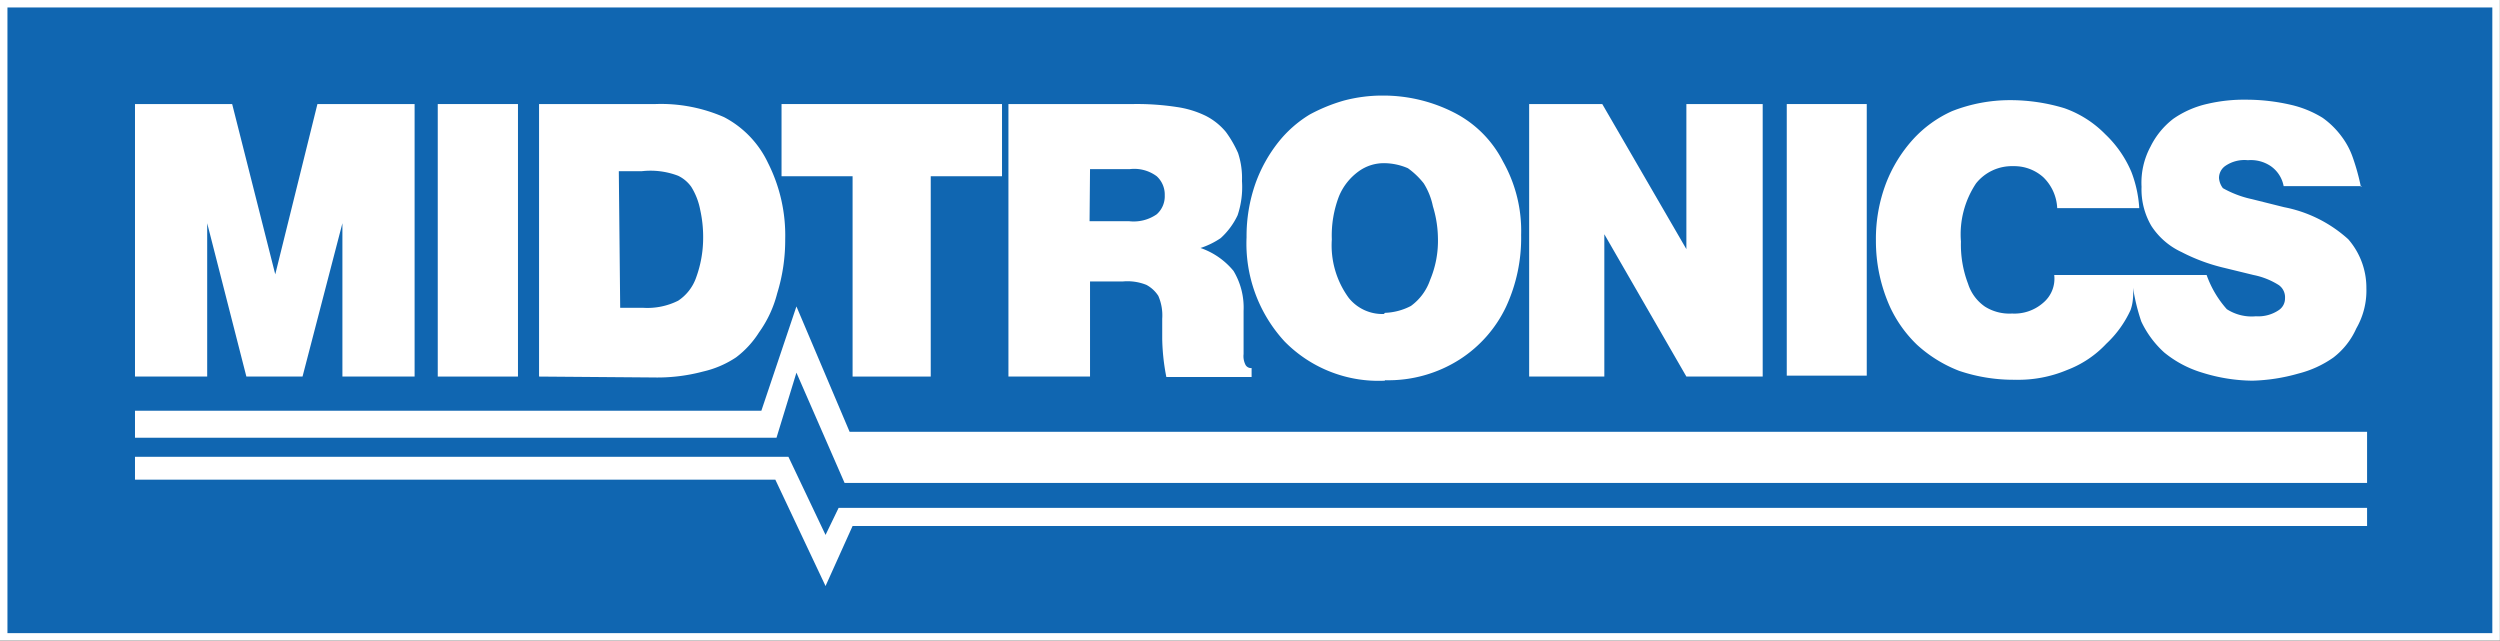
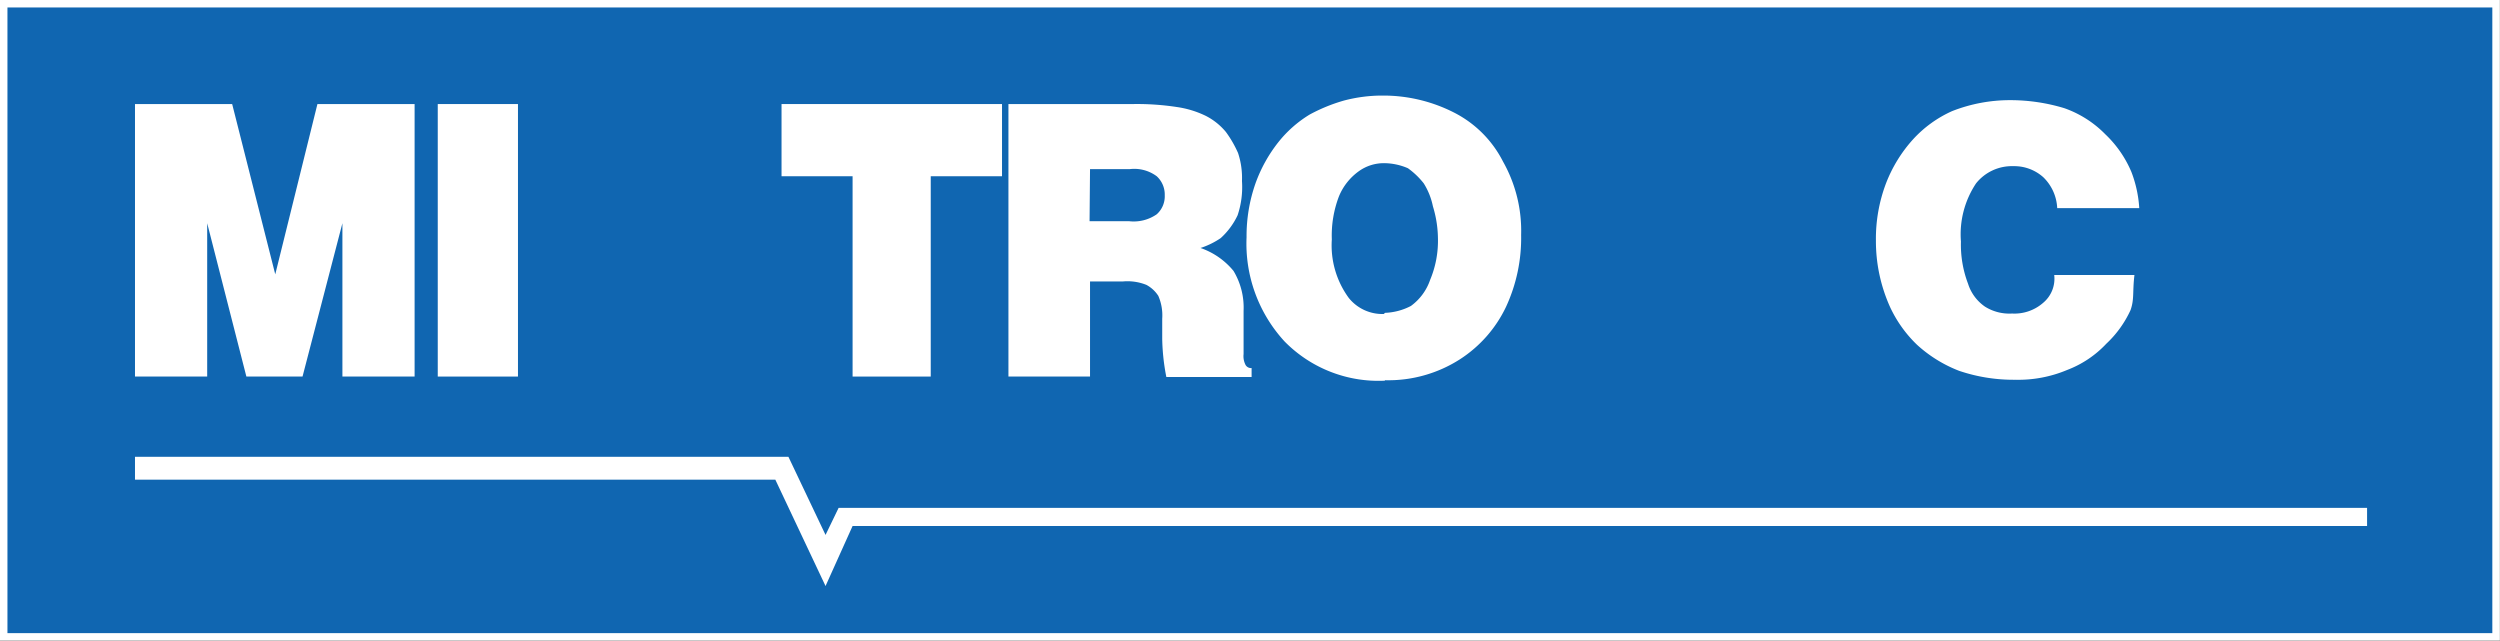
<svg xmlns="http://www.w3.org/2000/svg" viewBox="0 0 109.08 27.96">
  <rect x="0" y="0" width="109.08" height="27.96" fill="#333333" stroke="none" />
  <defs>
    <style>.a{fill:#1066b1;}.b{fill:none;stroke:#fff;stroke-width:0.33px;}.c{fill:#fff;}</style>
  </defs>
  <rect class="a" x="0.16" y="0.16" width="108.75" height="27.63" />
  <rect class="b" x="0.16" y="0.16" width="108.75" height="27.63" />
-   <path class="c" d="M23.52,16.43V4.54h5.07a6.85,6.85,0,0,1,3,.57,4.34,4.34,0,0,1,1.92,2,7,7,0,0,1,.75,3.33,7.85,7.85,0,0,1-.35,2.36,5.07,5.07,0,0,1-.79,1.7,4.13,4.13,0,0,1-1,1.09,4.32,4.32,0,0,1-1.44.62,7.73,7.73,0,0,1-2.14.26Zm3.54-3h1a3,3,0,0,0,1.53-.31,2,2,0,0,0,.78-1,5.05,5.05,0,0,0,.31-1.74,5.46,5.46,0,0,0-.13-1.23,2.92,2.92,0,0,0-.39-1,1.5,1.5,0,0,0-.57-.48A3.37,3.37,0,0,0,28,7.47h-1Z" />
  <path class="c" d="M44,16.43V4.54h5.43a11.49,11.49,0,0,1,1.92.13,4.24,4.24,0,0,1,1.27.39,2.77,2.77,0,0,1,.87.7,4.83,4.83,0,0,1,.53.92,3.46,3.46,0,0,1,.17,1.22A3.86,3.86,0,0,1,54,9.39a3.15,3.15,0,0,1-.74,1,3.44,3.44,0,0,1-.88.43,3.22,3.22,0,0,1,1.44,1,3.1,3.1,0,0,1,.44,1.74l0,1.89a.83.83,0,0,0,.09.48.28.28,0,0,0,.26.13v.39H50.89a9.35,9.35,0,0,1-.18-1.66v-.88a2.14,2.14,0,0,0-.17-1,1.41,1.41,0,0,0-.52-.48A2.22,2.22,0,0,0,49,12.28H47.56v4.15Zm3.54-6.78h1.71a1.76,1.76,0,0,0,1.22-.3,1.05,1.05,0,0,0,.35-.83,1.08,1.08,0,0,0-.35-.83,1.64,1.64,0,0,0-1.18-.31H47.56Z" />
  <path class="c" d="M60.42,16.61a5.74,5.74,0,0,1-4.37-1.71,6.3,6.3,0,0,1-1.66-4.55A6.94,6.94,0,0,1,54.78,8a6.35,6.35,0,0,1,1-1.8A5.17,5.17,0,0,1,57.14,5a7.38,7.38,0,0,1,1.49-.61,6.53,6.53,0,0,1,1.7-.22,6.79,6.79,0,0,1,3.11.74,4.87,4.87,0,0,1,2.14,2.14,6.15,6.15,0,0,1,.79,3.2,7.14,7.14,0,0,1-.66,3.14,5.56,5.56,0,0,1-2,2.28,5.79,5.79,0,0,1-3.28.92m0-2.94a2.64,2.64,0,0,0,1.13-.3,2.34,2.34,0,0,0,.84-1.14,4.4,4.4,0,0,0,.34-1.83A4.94,4.94,0,0,0,62.52,9a3,3,0,0,0-.4-1,3.35,3.35,0,0,0-.69-.66,2.65,2.65,0,0,0-1-.22,1.87,1.87,0,0,0-1.14.35,2.53,2.53,0,0,0-.87,1.1,4.78,4.78,0,0,0-.31,1.88A3.88,3.88,0,0,0,58.85,13a1.88,1.88,0,0,0,1.53.7" />
  <polygon class="c" points="5.89 16.43 5.89 4.54 10.13 4.54 12.01 11.97 13.85 4.54 18.09 4.54 18.09 16.43 14.94 16.43 14.94 9.74 13.2 16.43 10.75 16.43 9.04 9.74 9.04 16.43 5.89 16.43" />
  <polygon class="c" points="34.1 4.54 43.72 4.54 43.72 7.69 40.61 7.69 40.61 16.43 37.2 16.43 37.2 7.69 34.1 7.69 34.1 4.54" />
  <rect class="c" x="19.1" y="4.54" width="3.5" height="11.89" />
-   <rect class="c" x="77.96" y="4.54" width="3.49" height="11.85" />
-   <polygon class="c" points="5.89 17.92 33.22 17.92 34.75 13.37 37.07 18.84 103.28 18.84 103.28 21.07 36.85 21.07 34.75 16.26 33.88 19.1 5.89 19.1 5.89 17.92" />
  <polygon class="c" points="5.89 19.93 34.4 19.93 36.02 23.34 36.59 22.16 103.28 22.16 103.28 22.95 37.2 22.95 36.02 25.57 33.83 20.93 5.89 20.93 5.89 19.93" />
-   <polygon class="c" points="66.72 16.43 66.72 4.54 69.91 4.54 73.58 10.87 73.58 4.54 76.91 4.54 76.91 16.43 73.58 16.43 70 10.22 70 16.43 66.72 16.43" />
  <path class="c" d="M93.3,9.08H89.76a2,2,0,0,0-.61-1.35,1.9,1.9,0,0,0-1.31-.48A2,2,0,0,0,86.22,8a4,4,0,0,0-.66,2.54,4.78,4.78,0,0,0,.31,1.84,1.91,1.91,0,0,0,.74,1,2,2,0,0,0,1.18.3,1.9,1.9,0,0,0,1.36-.47A1.37,1.37,0,0,0,89.63,12h3.5c-.09.75,0,1.05-.17,1.53A4.66,4.66,0,0,1,91.9,15a4.55,4.55,0,0,1-1.7,1.14,5.51,5.51,0,0,1-2.27.43,7.41,7.41,0,0,1-2.45-.39,5.85,5.85,0,0,1-1.84-1.14,5.48,5.48,0,0,1-1.18-1.66,7,7,0,0,1-.61-2.88A6.82,6.82,0,0,1,82.29,8a6.16,6.16,0,0,1,1.18-1.92,5.17,5.17,0,0,1,1.7-1.23,6.9,6.9,0,0,1,2.58-.48,8.12,8.12,0,0,1,2.32.35,4.67,4.67,0,0,1,1.79,1.14A4.87,4.87,0,0,1,93,7.51a5.28,5.28,0,0,1,.34,1.57" />
-   <path class="c" d="M103.06,8.12H99.64a1.37,1.37,0,0,0-.56-.87,1.55,1.55,0,0,0-1-.26,1.47,1.47,0,0,0-1,.26.64.64,0,0,0-.26.52.82.82,0,0,0,.17.44,4.5,4.5,0,0,0,1.27.48l1.4.35a5.81,5.81,0,0,1,2.8,1.4,3.22,3.22,0,0,1,.79,2.14,3.3,3.3,0,0,1-.44,1.75,3.28,3.28,0,0,1-1,1.27,4.61,4.61,0,0,1-1.53.7,8,8,0,0,1-2,.31,7.55,7.55,0,0,1-2.19-.35,4.77,4.77,0,0,1-1.66-.88,4.27,4.27,0,0,1-1-1.35A8.74,8.74,0,0,1,93,12h3.28a4.49,4.49,0,0,0,.88,1.49,2,2,0,0,0,1.27.31,1.6,1.6,0,0,0,1-.27.61.61,0,0,0,.27-.52.65.65,0,0,0-.27-.57A3.24,3.24,0,0,0,98.33,12l-1.27-.31A8,8,0,0,1,95.19,11a3.14,3.14,0,0,1-1.32-1.14,3.15,3.15,0,0,1-.43-1.71,3.32,3.32,0,0,1,.39-1.75,3.45,3.45,0,0,1,1-1.22,4.23,4.23,0,0,1,1.49-.65,7,7,0,0,1,1.7-.18,8.59,8.59,0,0,1,1.92.22,4.58,4.58,0,0,1,1.4.57,3.68,3.68,0,0,1,.84.83,3.34,3.34,0,0,1,.48.91,9.67,9.67,0,0,1,.35,1.27" />
</svg>